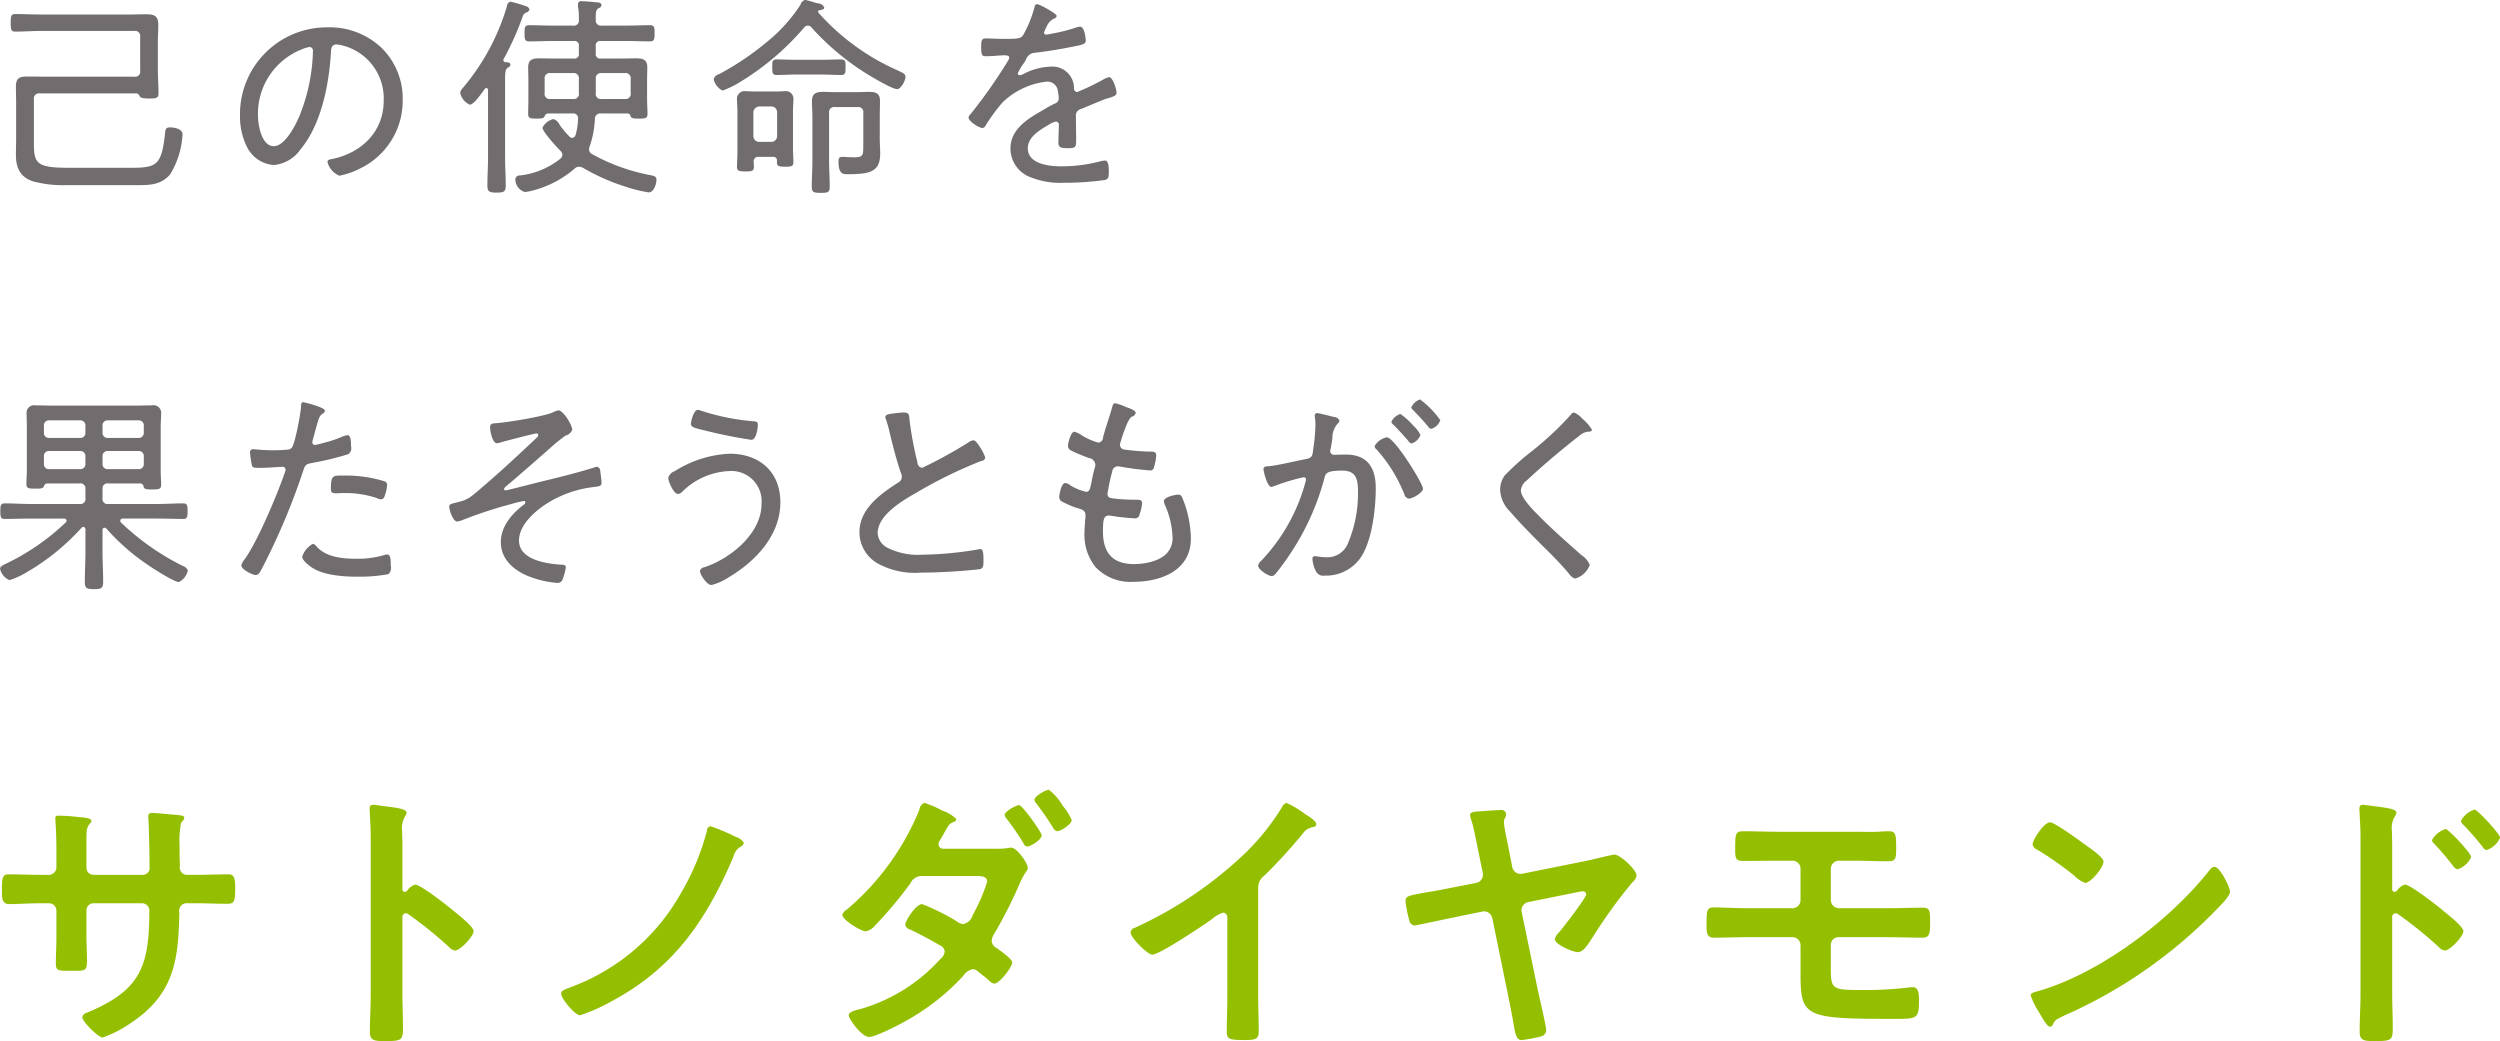
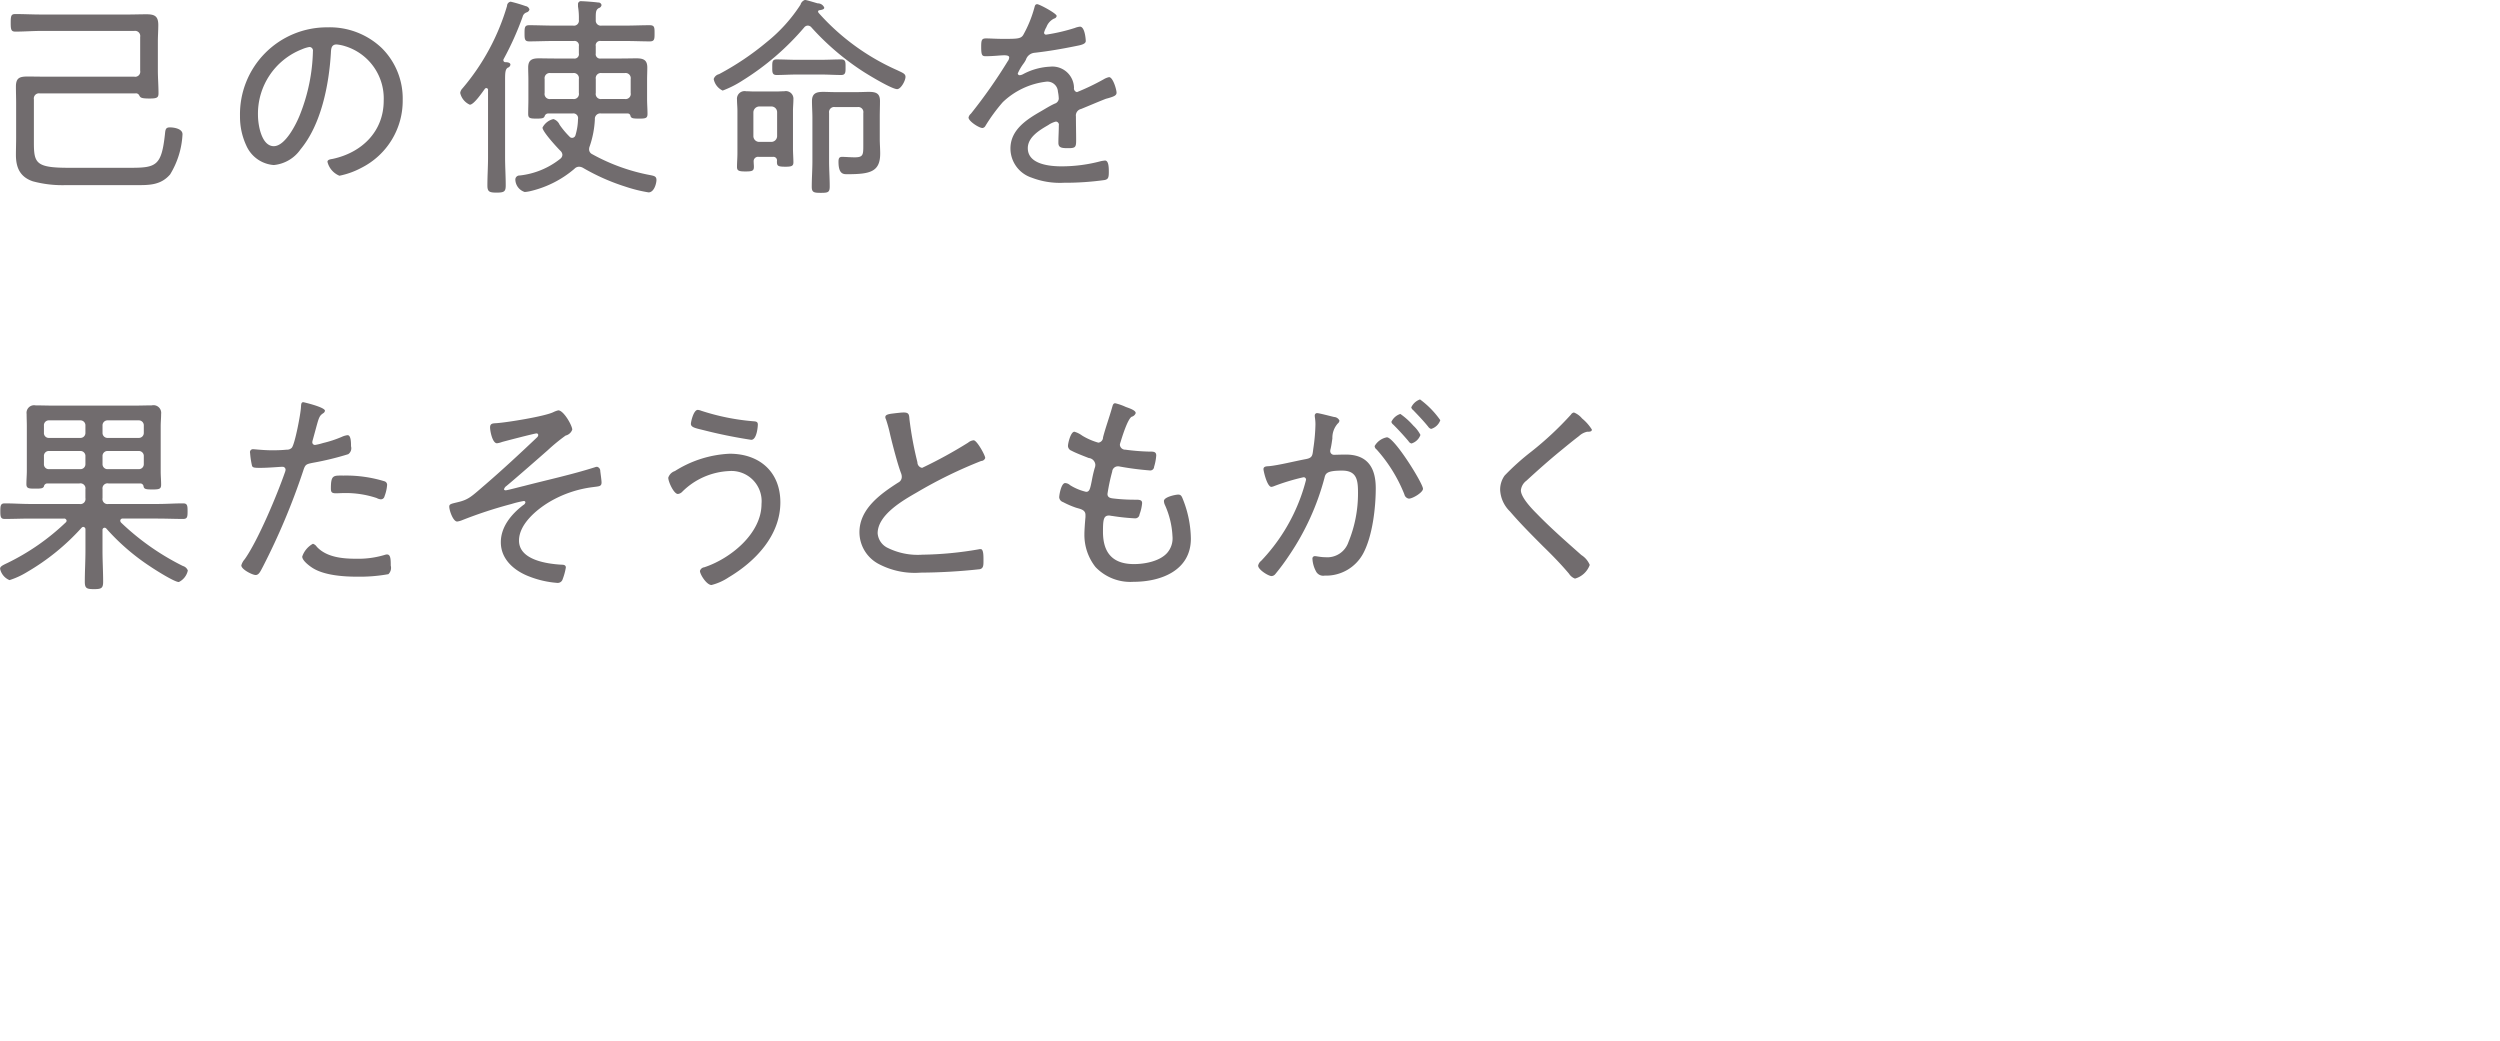
<svg xmlns="http://www.w3.org/2000/svg" id="txt_05_sp.svg" width="327.344" height="136.31" viewBox="0 0 327.344 136.31">
  <defs>
    <style>
      .cls-1 {
        fill: #94bf01;
      }

      .cls-1, .cls-2 {
        fill-rule: evenodd;
      }

      .cls-2 {
        fill: #716c6e;
      }
    </style>
  </defs>
-   <path id="己の使命を_果たそうともがく_サトノダイヤモンド" data-name="己の使命を 果たそうともがく　 サトノダイヤモンド" class="cls-1" d="M57.15,2066.36c-1.42,0-3.058-.07-4.114-0.07-0.874,0-.91.47-0.91,2.22,0,0.91.036,1.68,0.947,1.68,1.2,0,2.658-.11,4.077-0.11h1.129a0.97,0.97,0,0,1,.983.94v3.5c0,1.16-.073,2.33-0.073,3.49,0,0.95.437,0.91,1.711,0.91,2.184,0,2.366.15,2.366-1.45,0-1.02-.073-2-0.073-3.02v-3.46a0.932,0.932,0,0,1,.947-0.91h6.335a0.979,0.979,0,0,1,.947,1.16c0,7.28-1.274,10.3-8.191,13.18a0.789,0.789,0,0,0-.583.58c0,0.59,2.112,2.66,2.658,2.66a15,15,0,0,0,3.641-1.86c5.679-3.75,6.3-8.15,6.407-14.48a1.011,1.011,0,0,1,1.129-1.24h0.983c1.383,0,2.767.07,4.187,0.07,0.91,0,1.019-.33,1.019-2.15,0-1.42-.255-1.71-0.91-1.71-0.765,0-3.167.07-4.3,0.07H76.482a0.963,0.963,0,0,1-1.056-1.12v-0.22c0-.37-0.036-0.73-0.036-1.1v-1.38a11.647,11.647,0,0,1,.218-3.06,0.964,0.964,0,0,0,.4-0.58c0-.33-0.51-0.33-1.129-0.4-0.582-.04-2.621-0.25-3.131-0.25a0.449,0.449,0,0,0-.473.43c0,0.15.036,0.29,0.036,0.44,0.073,1.09.146,4.88,0.146,6.19a0.9,0.9,0,0,1-.91,1.05H64.14a0.934,0.934,0,0,1-.947-0.94v-2.51c0-2.37-.036-2.66.437-3.24a0.644,0.644,0,0,0,.218-0.37c0-.33-0.764-0.44-1.675-0.51a26.075,26.075,0,0,0-2.694-.18,0.312,0.312,0,0,0-.364.36c0,0.04.146,1.97,0.146,4.01v2.47a1.036,1.036,0,0,1-1.238.91H57.15Zm48.037,2.08a0.388,0.388,0,0,1-.328.14,0.306,0.306,0,0,1-.291-0.36v-5.46c0-.91-0.037-1.6-0.037-2.15a2.931,2.931,0,0,1,.4-1.93,1.088,1.088,0,0,0,.182-0.47c0-.51-1.493-0.66-3.131-0.87-0.255-.04-1.019-0.15-1.238-0.15-0.364,0-.473.18-0.473,0.55,0,0.14.036,0.47,0.036,0.65,0.037,0.91.11,1.89,0.11,2.84v20.75c0,1.64-.11,3.28-0.11,4.92,0,1.2.619,1.23,2.076,1.23,2.22,0,2.257-.21,2.257-1.89,0-1.46-.073-2.87-0.073-4.33v-9.94a0.484,0.484,0,0,1,.437-0.58,0.662,0.662,0,0,1,.364.14,55.282,55.282,0,0,1,5.279,4.26,1.323,1.323,0,0,0,.8.48c0.728,0,2.439-1.9,2.439-2.52s-2.039-2.18-2.549-2.62c-0.728-.62-4.368-3.49-5.1-3.49A1.89,1.89,0,0,0,105.187,2068.44Zm39.717-8.45a0.605,0.605,0,0,0-.473.62,31.568,31.568,0,0,1-3.24,7.87,27.4,27.4,0,0,1-14.6,12.59c-0.91.37-1.238,0.44-1.238,0.88,0,0.58,1.784,2.8,2.476,2.8a23.988,23.988,0,0,0,4.369-1.97c8.045-4.37,12.2-10.59,15.727-18.82a1.934,1.934,0,0,1,.983-1.31,0.773,0.773,0,0,0,.364-0.47,1.714,1.714,0,0,0-1.019-.77A25.454,25.454,0,0,0,144.9,2059.99Zm30.476,2.95a0.593,0.593,0,0,1-.618-0.54,1.276,1.276,0,0,1,.291-0.73c0.218-.37.4-0.69,0.51-0.91,0.582-1.02.618-1.09,1.165-1.31a0.469,0.469,0,0,0,.364-0.4,4.883,4.883,0,0,0-1.894-1.13,12.293,12.293,0,0,0-2.293-.98,1.092,1.092,0,0,0-.655.91,33.84,33.84,0,0,1-9.5,13.06,1.231,1.231,0,0,0-.583.7c0,0.62,2.4,2.14,3.058,2.14a1.947,1.947,0,0,0,1.165-.69,54.4,54.4,0,0,0,4.7-5.6,1.642,1.642,0,0,1,1.6-.95h6.99c0.546,0,1.457,0,1.457.73a22.584,22.584,0,0,1-1.893,4.37,1.664,1.664,0,0,1-1.238,1.2,1.729,1.729,0,0,1-.91-0.4,29.469,29.469,0,0,0-4.478-2.22c-0.838,0-2.221,2.22-2.221,2.73a0.941,0.941,0,0,0,.692.62c1.347,0.65,2.584,1.31,3.895,2.07a0.912,0.912,0,0,1,.583.84,1.441,1.441,0,0,1-.547.91,22.415,22.415,0,0,1-10.412,6.55c-0.364.11-1.6,0.29-1.6,0.84,0,0.51,1.712,2.84,2.658,2.84,0.765,0,3.6-1.42,4.369-1.86a29.778,29.778,0,0,0,7.973-6.15,1.946,1.946,0,0,1,1.238-.87,1.2,1.2,0,0,1,.8.4c0.656,0.54.729,0.54,1.457,1.2a0.929,0.929,0,0,0,.546.29c0.728,0,2.366-2.19,2.366-2.77,0-.47-1.6-1.56-2.039-1.89a1.125,1.125,0,0,1-.655-0.95,2.252,2.252,0,0,1,.4-1.02,59.759,59.759,0,0,0,3.276-6.48,9.109,9.109,0,0,1,.837-1.56,0.817,0.817,0,0,0,.219-0.48c0-.65-1.456-2.65-2.148-2.65a1.091,1.091,0,0,0-.328.03,8.958,8.958,0,0,1-1.784.11H175.38Zm15.546-5.79a6.959,6.959,0,0,0-1.711-1.93c-0.4,0-1.893.84-1.893,1.31a0.76,0.76,0,0,0,.254.48c0.765,1.02,1.493,2.07,2.185,3.17a0.79,0.79,0,0,0,.546.47c0.437,0,1.893-.91,1.893-1.46a7.347,7.347,0,0,0-1.092-1.78A2.534,2.534,0,0,1,190.926,2057.15Zm-5.607.08c-0.4,0-1.893.83-1.893,1.27a1,1,0,0,0,.255.51,33.844,33.844,0,0,1,2.221,3.24,0.6,0.6,0,0,0,.473.4c0.473,0,1.893-.91,1.893-1.46C188.268,2060.76,185.72,2057.23,185.319,2057.23Zm31.3,10.85a1.931,1.931,0,0,1,.837-1.64,71.324,71.324,0,0,0,4.988-5.46,1.976,1.976,0,0,1,1.42-.88,0.416,0.416,0,0,0,.364-0.36c0-.44-1.02-1.06-1.42-1.31a13.241,13.241,0,0,0-2.476-1.49,0.952,0.952,0,0,0-.582.54,30.576,30.576,0,0,1-4.951,6.15,52.277,52.277,0,0,1-14.308,9.65,0.742,0.742,0,0,0-.582.62c0,0.69,2.22,2.91,2.839,2.91,0.947,0,6.735-3.86,7.827-4.66a4.026,4.026,0,0,1,1.42-.83c0.692,0,.583.8,0.583,1.01v9.91c0,1.56-.073,3.13-0.073,4.69,0,0.95.364,1.06,2.366,1.06,1.347,0,1.821-.11,1.821-1.09,0-1.57-.073-3.17-0.073-4.77v-14.05Zm24.787,0.07c-1.056.22-1.893,0.36-2.585,0.47-2.621.47-2.913,0.51-2.913,1.2a14.956,14.956,0,0,0,.51,2.55,0.769,0.769,0,0,0,.692.62c0.145,0,4.4-.91,4.951-1.02l3.895-.8a1.11,1.11,0,0,1,1.311.84l2.075,10.12c0.255,1.31.473,2.36,0.619,3.2,0.328,1.93.437,2.66,1.165,2.66a17.808,17.808,0,0,0,2.658-.51,0.867,0.867,0,0,0,.546-0.8c0-.55-0.947-4.48-1.129-5.39l-2.075-10.05a1.092,1.092,0,0,1,.837-1.31l6.3-1.27a6.642,6.642,0,0,1,.873-0.15,0.435,0.435,0,0,1,.437.4c0,0.44-3.058,4.41-3.568,4.99a1.872,1.872,0,0,0-.546.87c0,0.73,2.4,1.71,3.022,1.71,0.765,0,1.383-1.12,2.039-2.11a65.067,65.067,0,0,1,5.06-6.99,1.535,1.535,0,0,0,.583-0.94c0-.73-2.148-2.73-2.876-2.73-0.364,0-2.84.65-3.969,0.87l-8.155,1.64a1.1,1.1,0,0,1-1.274-.88l-0.509-2.58c-0.11-.58-0.583-2.77-0.583-3.24a1.282,1.282,0,0,1,.146-0.62,1.015,1.015,0,0,0,.145-0.47,0.636,0.636,0,0,0-.8-0.55c-0.619,0-1.784.11-2.439,0.15-0.692.03-1.492,0.07-1.492,0.47a2.676,2.676,0,0,0,.182.73c0.4,1.31.655,2.87,0.946,4.22l0.546,2.7a1.1,1.1,0,0,1-.874,1.27Zm43.386-7.43c-1.6,0-3.131-.07-4.551-0.07-1.165,0-1.165.22-1.165,2.55,0,1.16.182,1.34,1.2,1.34,1.492,0,2.985-.03,4.441-0.03h1.82a1.038,1.038,0,0,1,1.093,1.05v4.12a1.054,1.054,0,0,1-1.056,1.05H280.86c-1.747,0-3.786-.11-4.623-0.11-0.874,0-.911.48-0.911,2.22,0,1.06,0,1.75.983,1.75,1.529,0,3.022-.07,4.551-0.07h5.716a1.054,1.054,0,0,1,1.056,1.05v3.64c0,5.83.473,6.01,12.56,6.01,2.621,0,2.949-.07,2.949-2.26,0-.54.072-1.89-0.765-1.89a2.512,2.512,0,0,0-.546.04,48.982,48.982,0,0,1-6.116.33c-3.932,0-4.114-.08-4.114-2.84v-3.1a1.012,1.012,0,0,1,1.019-.98h6.262c1.565,0,3.167.07,4.769,0.07,0.947,0,.947-0.8.947-1.86,0-1.67,0-2.07-.983-2.07-1.311,0-3.058.07-4.733,0.07h-6.189a1.085,1.085,0,0,1-1.092-1.05v-4.08a1.07,1.07,0,0,1,1.092-1.09h1.857c1.529,0,3.021.07,4.55,0.07,0.983,0,1.056-.36,1.056-1.64,0-1.85-.036-2.29-0.983-2.29-0.473,0-.91.03-1.383,0.07-1.092.04-2.148,0-3.24,0h-9.757Zm57.039,4.59a0.9,0.9,0,0,0-.619.4c-5.17,6.59-14.272,13.47-22.317,15.83-0.474.15-1.129,0.22-1.129,0.62a10.26,10.26,0,0,0,1.092,2.19c0.255,0.43,1.02,1.89,1.42,1.89a0.361,0.361,0,0,0,.364-0.22c0.292-.62.328-0.65,1.529-1.24a63.1,63.1,0,0,0,19.769-13.72c0.473-.47,1.929-1.89,1.929-2.51C343.869,2068,342.559,2065.31,341.831,2065.31Zm-21.516-5.83c-0.838,0-2.294,2.33-2.294,2.88a0.908,0.908,0,0,0,.583.69,45.44,45.44,0,0,1,4.842,3.39,3.963,3.963,0,0,0,1.456.98c0.691,0,2.4-1.97,2.4-2.8,0-.55-1.748-1.75-2.221-2.08C324.392,2062.03,320.9,2059.48,320.315,2059.48Zm55.566-1.67a3.139,3.139,0,0,0-1.784,1.49,1.012,1.012,0,0,0,.328.51,36.587,36.587,0,0,1,2.512,2.88,0.868,0.868,0,0,0,.509.43,2.926,2.926,0,0,0,1.784-1.63C379.23,2061.01,376.245,2057.81,375.881,2057.81Zm-3.786,2.55a3.113,3.113,0,0,0-1.784,1.45,0.792,0.792,0,0,0,.327.51,38.072,38.072,0,0,1,2.476,2.92,1.011,1.011,0,0,0,.546.4,2.993,2.993,0,0,0,1.784-1.61C375.444,2063.52,372.459,2060.36,372.1,2060.36Zm-6.371,8.08a0.389,0.389,0,0,1-.328.14,0.306,0.306,0,0,1-.291-0.36v-5.46c0-.91-0.037-1.6-0.037-2.15a2.931,2.931,0,0,1,.4-1.93,1.088,1.088,0,0,0,.182-0.47c0-.51-1.493-0.66-3.131-0.87-0.255-.04-1.019-0.15-1.238-0.15-0.364,0-.473.18-0.473,0.55,0,0.14.036,0.47,0.036,0.65,0.037,0.91.109,1.89,0.109,2.84v20.75c0,1.64-.109,3.28-0.109,4.92,0,1.2.619,1.23,2.075,1.23,2.221,0,2.258-.21,2.258-1.89,0-1.46-.073-2.87-0.073-4.33v-9.94a0.484,0.484,0,0,1,.437-0.58,0.665,0.665,0,0,1,.364.14,55.145,55.145,0,0,1,5.278,4.26,1.328,1.328,0,0,0,.8.48c0.729,0,2.44-1.9,2.44-2.52s-2.039-2.18-2.549-2.62c-0.728-.62-4.369-3.49-5.1-3.49A1.888,1.888,0,0,0,365.724,2068.44Z" transform="translate(-51.875 -1951.81)" />
  <path id="己の使命を_果たそうともがく_サトノダイヤモンド_のコピー" data-name="己の使命を 果たそうともがく　 サトノダイヤモンド のコピー" class="cls-2" d="M69.585,1964.04a0.473,0.473,0,0,1,.5.22c0.168,0.31.2,0.45,1.344,0.45,1.008,0,1.2-.11,1.2-0.7,0-1.01-.084-1.99-0.084-3v-3.75c0-.73.056-1.45,0.056-2.18,0-1.15-.476-1.4-1.54-1.4-0.812,0-1.624.03-2.408,0.03h-11.4c-1.12,0-2.24-.06-3.36-0.06-0.56,0-.616.22-0.616,1.15,0,0.89.056,1.15,0.616,1.15,1.12,0,2.24-.09,3.36-0.09H69.445a0.677,0.677,0,0,1,.784.79v4.42a0.663,0.663,0,0,1-.784.78H57.908c-0.812,0-1.624-.02-2.436-0.02-1.036,0-1.512.19-1.512,1.31,0,0.73.028,1.46,0.028,2.19v4.48c0,0.75-.028,1.54-0.028,2.29,0,1.68.56,2.89,2.212,3.45a14.907,14.907,0,0,0,4.312.5h9.1c1.736,0,3.3.06,4.564-1.4a11.074,11.074,0,0,0,1.624-5.26c0-.73-1.12-0.9-1.652-0.9s-0.588.25-.644,0.87c-0.448,4.11-1.12,4.42-4.452,4.42H60.848c-4.284,0-4.536-.61-4.536-3.33v-5.63a0.673,0.673,0,0,1,.784-0.78H69.585Zm22.816-6.08a0.476,0.476,0,0,1,.448.56,23.871,23.871,0,0,1-1.68,8.26c-0.476,1.23-1.932,4.17-3.444,4.17-1.624,0-2.072-2.82-2.072-4.06a9.057,9.057,0,0,1,5.74-8.62A4.394,4.394,0,0,1,92.4,1957.96Zm2.352-2.57A11.379,11.379,0,0,0,83.3,1967.01a8.939,8.939,0,0,0,.84,3.89,4.273,4.273,0,0,0,3.584,2.52,4.815,4.815,0,0,0,3.5-2.05c2.716-3.27,3.724-8.45,3.976-12.6,0.028-.53.028-1.14,0.756-1.14a5.489,5.489,0,0,1,1.176.25,7.15,7.15,0,0,1,4.984,7.11c0,4.03-2.856,6.8-6.664,7.62-0.252.05-.7,0.08-0.7,0.39a2.637,2.637,0,0,0,1.568,1.82,10.458,10.458,0,0,0,2.884-1.04,9.829,9.829,0,0,0,5.4-8.9,9.3,9.3,0,0,0-2.744-6.78A9.872,9.872,0,0,0,94.753,1955.39Zm20.6,8.06a0.267,0.267,0,0,1,.2-0.11,0.237,0.237,0,0,1,.224.28v8.79c0,1.23-.084,2.46-0.084,3.7,0,0.81.28,0.92,1.2,0.92,1.008,0,1.2-.14,1.2-0.95,0-1.23-.084-2.44-0.084-3.67v-10.16c0-.9.028-1.35,0.336-1.57a0.506,0.506,0,0,0,.364-0.39c0-.31-0.448-0.34-0.672-0.34a0.249,0.249,0,0,1-.252-0.25,0.236,0.236,0,0,1,.028-0.14,39.5,39.5,0,0,0,2.492-5.55,0.79,0.79,0,0,1,.532-0.58,0.54,0.54,0,0,0,.364-0.37,0.61,0.61,0,0,0-.5-0.45,18.862,18.862,0,0,0-1.96-.58,0.567,0.567,0,0,0-.476.56,29.5,29.5,0,0,1-5.824,10.78,1.052,1.052,0,0,0-.308.61,2.207,2.207,0,0,0,1.26,1.54C113.928,1965.52,115.02,1963.9,115.356,1963.45Zm14.533-1.29a0.673,0.673,0,0,1,.784-0.78h3a0.673,0.673,0,0,1,.784.78v1.82a0.67,0.67,0,0,1-.784.79h-3a0.67,0.67,0,0,1-.784-0.79v-1.82Zm-3-.78a0.673,0.673,0,0,1,.784.78v1.82a0.67,0.67,0,0,1-.784.79h-2.912a0.67,0.67,0,0,1-.785-0.79v-1.82a0.674,0.674,0,0,1,.785-0.78h2.912Zm7.532,5.6c0.112,0.31.28,0.36,1.12,0.36s1.12-.03,1.12-0.61c0-.65-0.056-1.29-0.056-1.94v-2.49c0-.56.028-1.09,0.028-1.65,0-.98-0.5-1.2-1.4-1.2-0.672,0-1.316.02-1.96,0.02h-2.716a0.571,0.571,0,0,1-.672-0.67v-0.95a0.571,0.571,0,0,1,.672-0.67h3.36c1.036,0,2.044.05,3.052,0.05,0.616,0,.616-0.33.616-1.06,0-.76,0-1.06-0.644-1.06-1.008,0-2.016.05-3.024,0.05h-3.248a0.661,0.661,0,0,1-.784-0.7c0-.98-0.028-1.34.392-1.59a0.484,0.484,0,0,0,.364-0.4,0.406,0.406,0,0,0-.448-0.33c-0.392-.06-1.764-0.17-2.156-0.17a0.388,0.388,0,0,0-.476.42v0.28a8.934,8.934,0,0,1,.112,1.74,0.654,0.654,0,0,1-.784.75h-2.688c-1.009,0-2.017-.05-3.025-0.05-0.588,0-.616.28-0.616,1.06s0.028,1.06.616,1.06c1.008,0,2.016-.05,3.025-0.05h2.8a0.571,0.571,0,0,1,.672.67v0.95a0.571,0.571,0,0,1-.672.67h-2.576c-0.673,0-1.345-.02-2.017-0.02-0.868,0-1.372.22-1.372,1.2,0,0.56.028,1.09,0.028,1.65v2.49c0,0.65-.028,1.29-0.028,1.94,0,0.58.28,0.61,1.12,0.61,0.812,0,.924-0.08,1.036-0.31a0.485,0.485,0,0,1,.42-0.36h3.221a0.619,0.619,0,0,1,.728.73,7.854,7.854,0,0,1-.336,2.13,0.457,0.457,0,0,1-.42.33,0.431,0.431,0,0,1-.364-0.17,10.822,10.822,0,0,1-1.288-1.54,1.332,1.332,0,0,0-.812-0.75,2.159,2.159,0,0,0-1.429,1.12c0,0.53,1.877,2.57,2.325,3.02a0.773,0.773,0,0,1,.28.53,0.683,0.683,0,0,1-.252.51,10.319,10.319,0,0,1-5.349,2.21,0.532,0.532,0,0,0-.56.56,1.755,1.755,0,0,0,1.232,1.6,4.91,4.91,0,0,0,.84-0.14,13.687,13.687,0,0,0,5.657-2.89,0.841,0.841,0,0,1,.616-0.28,1.094,1.094,0,0,1,.5.14,27.477,27.477,0,0,0,5.572,2.47,18.951,18.951,0,0,0,3.024.75c0.756,0,1.036-1.23,1.036-1.62,0-.48-0.308-0.53-0.7-0.62a25.278,25.278,0,0,1-7.728-2.77,0.692,0.692,0,0,1-.392-0.62,1.05,1.05,0,0,1,.084-0.42,12.607,12.607,0,0,0,.672-3.52,0.709,0.709,0,0,1,.84-0.76h3.472A0.358,0.358,0,0,1,134.425,1966.98Zm25.064-5.41c0.84,0,1.68.06,2.548,0.06,0.588,0,.56-0.42.56-1.01,0-.67.028-1.03-0.588-1.03-0.84,0-1.68.05-2.52,0.05H156.1c-0.84,0-1.708-.05-2.548-0.05-0.588,0-.56.39-0.56,1.03,0,0.59-.028,1.01.56,1.01,0.84,0,1.708-.06,2.548-0.06h3.389Zm5.432,9.24c0,1.26,0,1.6-1.12,1.6-0.588,0-1.26-.06-1.652-0.06s-0.476.2-.476,0.65c0,1.68.7,1.62,1.176,1.62,2.968,0,4.284-.31,4.284-2.71,0-.65-0.056-1.26-0.056-1.91v-2.91c0-.67.028-1.37,0.028-2.07,0-1.01-.56-1.18-1.456-1.18-0.476,0-.98.03-1.456,0.03h-3.052c-0.5,0-.98-0.03-1.484-0.03-0.9,0-1.456.2-1.456,1.21,0,0.72.056,1.45,0.056,2.21v5.65c0,1.12-.084,2.24-0.084,3.36,0,0.73.28,0.79,1.176,0.79,0.952,0,1.176-.06,1.176-0.84,0-1.09-.084-2.19-0.084-3.31v-6.3a0.673,0.673,0,0,1,.784-0.78h2.94a0.665,0.665,0,0,1,.756.78v4.2Zm-13.609-.42a0.761,0.761,0,0,1-.784-0.78v-3.11a0.791,0.791,0,0,1,.784-0.75h1.568a0.748,0.748,0,0,1,.756.75v3.11a0.767,0.767,0,0,1-.756.78h-1.568Zm2.3,2.5c0,0.61.028,0.75,1.12,0.75,0.84,0,1.036-.11,1.036-0.59,0-.42-0.056-1.28-0.056-1.76v-4.98c0-.48.056-0.98,0.056-1.49a0.992,0.992,0,0,0-1.2-1.06c-0.364,0-.7.03-1.064,0.03H150.64c-0.364,0-.7-0.03-1.064-0.03a1,1,0,0,0-1.2,1.09c0,0.48.056,0.98,0.056,1.46v5.57c0,0.61-.056,1.2-0.056,1.79,0,0.5.252,0.59,1.12,0.59,0.9,0,1.092-.09,1.092-0.62,0-.22-0.028-0.42-0.028-0.64a0.577,0.577,0,0,1,.672-0.65h1.848A0.466,0.466,0,0,1,153.608,1972.89Zm4.509-17.5a33.762,33.762,0,0,0,6.832,5.82c0.7,0.45,3.7,2.27,4.4,2.27,0.5,0,1.092-1.12,1.092-1.6,0-.42-0.364-0.53-1.064-0.87a30.04,30.04,0,0,1-10.3-7.5,0.481,0.481,0,0,1-.084-0.17,0.183,0.183,0,0,1,.168-0.19c0.42-.06.644-0.14,0.644-0.34a0.907,0.907,0,0,0-.868-0.56c-0.28-.08-1.484-0.45-1.652-0.45a0.9,0.9,0,0,0-.588.62,20.6,20.6,0,0,1-4.425,4.9,36.3,36.3,0,0,1-6.244,4.2,0.964,0.964,0,0,0-.7.64,2.111,2.111,0,0,0,1.176,1.51,13.646,13.646,0,0,0,2.632-1.34,34.519,34.519,0,0,0,8.037-6.92,0.622,0.622,0,0,1,.476-0.25A0.647,0.647,0,0,1,158.117,1955.39Zm29.571-3.03c-0.28,0-.308.23-0.392,0.53a15.736,15.736,0,0,1-1.428,3.48c-0.308.53-.812,0.53-2.688,0.53-0.812,0-1.708-.06-2.184-0.06-0.56,0-.644.2-0.644,1.07,0,1.14.112,1.26,0.588,1.26,1.064,0,1.9-.12,2.436-0.12,0.42,0,.644.09,0.644,0.28a0.884,0.884,0,0,1-.2.51,66.955,66.955,0,0,1-4.816,6.86,0.874,0.874,0,0,0-.308.5c0,0.48,1.372,1.37,1.82,1.37a0.506,0.506,0,0,0,.392-0.28,22.574,22.574,0,0,1,2.268-3.1,9.894,9.894,0,0,1,5.741-2.69,1.383,1.383,0,0,1,1.484,1.31,5.385,5.385,0,0,1,.112.93,0.748,0.748,0,0,1-.532.64c-0.616.28-1.232,0.67-1.82,1.01-1.905,1.09-3.977,2.44-3.977,4.87a4.026,4.026,0,0,0,2.772,3.81,10.3,10.3,0,0,0,4.229.67,37.037,37.037,0,0,0,5.348-.36c0.448-.11.532-0.31,0.532-1.07,0-.61-0.028-1.48-0.5-1.48a4.882,4.882,0,0,0-.532.08,19.937,19.937,0,0,1-5.152.68c-1.568,0-4.425-.26-4.425-2.38,0-1.46,1.568-2.38,2.689-3.03a3.066,3.066,0,0,1,.98-0.45,0.41,0.41,0,0,1,.392.51c0,0.75-.056,1.51-0.056,2.27,0,0.67.476,0.7,1.288,0.7,0.924,0,1.036-.12,1.036-1.01,0-1.04-.028-2.1-0.028-3.14a0.876,0.876,0,0,1,.672-0.98c1.036-.42,2.072-0.87,3.136-1.29,0.2-.08.392-0.11,0.532-0.16,0.672-.2.98-0.34,0.98-0.68,0-.42-0.476-2.04-0.98-2.04a2.253,2.253,0,0,0-.7.28,30.455,30.455,0,0,1-3.5,1.68,0.487,0.487,0,0,1-.392-0.56,2.832,2.832,0,0,0-3.136-2.77,8.256,8.256,0,0,0-3.529.98,1.148,1.148,0,0,1-.448.14,0.25,0.25,0,0,1-.252-0.23,6.813,6.813,0,0,1,.812-1.37,4.6,4.6,0,0,0,.252-0.42,1.318,1.318,0,0,1,1.148-.92c1.793-.2,3.585-0.51,5.349-0.87,0.532-.11,1.344-0.22,1.344-0.67,0-.2-0.112-1.88-0.756-1.88a2.474,2.474,0,0,0-.672.17,24.222,24.222,0,0,1-3.724.87,0.254,0.254,0,0,1-.308-0.25,2.716,2.716,0,0,1,.308-0.73,2,2,0,0,1,1.008-1.12,0.422,0.422,0,0,0,.336-0.34C190.237,1953.57,187.968,1952.36,187.688,1952.36ZM65.3,2011.56a0.654,0.654,0,0,1,.672-0.7h4.06a0.654,0.654,0,0,1,.672.7v1.01a0.647,0.647,0,0,1-.672.67h-4.06a0.647,0.647,0,0,1-.672-0.67v-1.01Zm-2.912-.7a0.654,0.654,0,0,1,.672.7v1.01a0.647,0.647,0,0,1-.672.67H58.3a0.631,0.631,0,0,1-.672-0.67v-1.01a0.64,0.64,0,0,1,.672-0.7h4.088Zm3.584-1.71a0.647,0.647,0,0,1-.672-0.67v-0.93a0.654,0.654,0,0,1,.672-0.7h4.06a0.654,0.654,0,0,1,.672.7v0.93a0.647,0.647,0,0,1-.672.67h-4.06Zm-2.912-.67a0.647,0.647,0,0,1-.672.67H58.3a0.631,0.631,0,0,1-.672-0.67v-0.93a0.64,0.64,0,0,1,.672-0.7h4.088a0.654,0.654,0,0,1,.672.7v0.93Zm-0.784,6.63a0.66,0.66,0,0,1,.784.76v1.15a0.663,0.663,0,0,1-.784.78H55.808c-1.092,0-2.184-.08-3.3-0.08-0.532,0-.588.25-0.588,1.03,0,0.76.056,1.01,0.588,1.01,1.12,0,2.212-.05,3.3-0.05h4.424a0.318,0.318,0,0,1,.364.28,0.344,0.344,0,0,1-.14.25,30.036,30.036,0,0,1-7.616,5.29c-0.728.34-.952,0.48-0.952,0.76a2.067,2.067,0,0,0,1.232,1.48,10.492,10.492,0,0,0,2.3-1.06,29.78,29.78,0,0,0,7.14-5.8,0.326,0.326,0,0,1,.224-0.11,0.313,0.313,0,0,1,.28.33v2.78c0,1.34-.084,2.71-0.084,4.06,0,0.86.224,0.98,1.2,0.98s1.2-.12,1.2-0.98c0-1.35-.084-2.72-0.084-4.06v-2.69a0.286,0.286,0,0,1,.252-0.31,0.314,0.314,0,0,1,.252.11,28.7,28.7,0,0,0,5.74,4.96c0.616,0.42,3.164,2.04,3.752,2.04a2.18,2.18,0,0,0,1.176-1.51,0.969,0.969,0,0,0-.644-0.59,32.743,32.743,0,0,1-8.092-5.68,0.433,0.433,0,0,1-.112-0.25,0.3,0.3,0,0,1,.364-0.28h4.564c1.092,0,2.212.05,3.3,0.05,0.56,0,.588-0.28.588-1.01s-0.028-1.03-.588-1.03c-1.092,0-2.212.08-3.3,0.08H66.085a0.663,0.663,0,0,1-.784-0.78v-1.15a0.66,0.66,0,0,1,.784-0.76h4.144a0.434,0.434,0,0,1,.448.42c0.084,0.31.28,0.37,1.148,0.37,0.9,0,1.148-.06,1.148-0.62,0-.59-0.056-1.15-0.056-1.73v-5.94c0-.53.056-1.06,0.056-1.6a1.01,1.01,0,0,0-1.232-1.12c-0.756,0-1.54.03-2.324,0.03H58.888c-0.784,0-1.568-.03-2.352-0.03a0.991,0.991,0,0,0-1.176,1.12c0,0.54.028,1.07,0.028,1.6v5.85c0,0.56-.056,1.15-0.056,1.74s0.336,0.59,1.2.59c0.728,0,.952-0.03,1.092-0.28a0.455,0.455,0,0,1,.448-0.4h4.2Zm30.572,7.9a3,3,0,0,0-1.4,1.68c0,0.53.952,1.23,1.344,1.48,1.54,0.98,4.06,1.15,5.852,1.15a21.191,21.191,0,0,0,4.088-.33,1.149,1.149,0,0,0,.308-1.12c0-.73,0-1.46-0.476-1.46a0.652,0.652,0,0,0-.224.03,12.047,12.047,0,0,1-3.864.53c-1.764,0-3.864-.2-5.124-1.57A0.959,0.959,0,0,0,92.849,2023.01Zm2.352-7.25c0,0.45.084,0.64,0.644,0.64,0.364,0,.728-0.03,1.092-0.03a12.776,12.776,0,0,1,4.256.65,1.377,1.377,0,0,0,.532.17,0.485,0.485,0,0,0,.5-0.4,5.185,5.185,0,0,0,.336-1.45,0.48,0.48,0,0,0-.336-0.51,17.159,17.159,0,0,0-5.348-.75C95.537,2014.08,95.2,2013.97,95.2,2015.76Zm-3.612-11.29c-0.308,0-.28.37-0.308,0.68-0.028.78-.784,4.81-1.2,5.29a0.865,0.865,0,0,1-.672.25c-0.616.06-1.232,0.08-1.876,0.08-1.176,0-2.3-.14-2.492-0.14a0.382,0.382,0,0,0-.42.48,11.007,11.007,0,0,0,.252,1.68c0.084,0.28.392,0.28,1.12,0.28,1.036,0,2.548-.14,2.856-0.14a0.389,0.389,0,0,1,.42.39,0.952,0.952,0,0,1-.056.25c-1.036,3-3.528,8.96-5.292,11.46a2.037,2.037,0,0,0-.448.81c0,0.53,1.456,1.26,1.876,1.26s0.616-.45.952-1.09a88.171,88.171,0,0,0,5.264-12.52c0.28-.87.364-0.9,1.316-1.09a38.165,38.165,0,0,0,4.592-1.12,0.946,0.946,0,0,0,.364-1.04c0-.33.028-1.45-0.448-1.45a2.457,2.457,0,0,0-.756.22,14.859,14.859,0,0,1-2.464.81,7.32,7.32,0,0,1-1.036.25,0.346,0.346,0,0,1-.364-0.33,1.009,1.009,0,0,1,.056-0.31l0.42-1.54c0.392-1.43.448-1.65,0.98-1.99a0.454,0.454,0,0,0,.2-0.31C94.417,2005.12,91.616,2004.47,91.588,2004.47Zm33.389,1.07a3.037,3.037,0,0,0-.616.22c-1.092.56-6.105,1.37-7.505,1.46-0.476.03-.812,0.03-0.812,0.56,0,0.47.308,2.07,0.9,2.07a2.764,2.764,0,0,0,.672-0.17c0.5-.14,4.257-1.12,4.509-1.12a0.211,0.211,0,0,1,.224.23,0.464,0.464,0,0,1-.168.3c-2.213,2.1-4.453,4.18-6.749,6.16-1.792,1.54-2.156,1.96-3.556,2.3-0.9.22-1.176,0.25-1.176,0.59,0,0.5.5,1.96,1.036,1.96a2.714,2.714,0,0,0,.7-0.2,57.588,57.588,0,0,1,6.412-2.1,13.964,13.964,0,0,1,1.6-.39,0.2,0.2,0,0,1,.225.17,0.511,0.511,0,0,1-.281.36c-1.54,1.18-2.94,2.83-2.94,4.87,0,2.3,1.848,3.81,3.865,4.54a12.523,12.523,0,0,0,3.5.78,0.67,0.67,0,0,0,.728-0.47,7.879,7.879,0,0,0,.42-1.54c0-.34-0.308-0.37-0.56-0.37-1.9-.11-5.573-0.61-5.573-3.16,0-2.13,2.269-4.03,3.949-5.04a14.789,14.789,0,0,1,5.74-1.96c0.812-.11,1.12-0.08,1.12-0.62,0-.25-0.14-1.23-0.168-1.48a0.552,0.552,0,0,0-.42-0.56,0.937,0.937,0,0,0-.28.06c-3.08.98-6.216,1.65-9.325,2.46-0.364.08-2.156,0.56-2.352,0.56-0.168,0-.224-0.08-0.224-0.14a0.742,0.742,0,0,1,.308-0.42c1.26-1.04,4.7-4.06,5.405-4.68a24.464,24.464,0,0,1,2.352-1.93,1.21,1.21,0,0,0,.868-0.78C126.8,2007.53,125.677,2005.54,124.977,2005.54Zm18.263-.06c-0.56,0-.9,1.57-0.9,1.82,0,0.45.532,0.56,1.568,0.81a64.486,64.486,0,0,0,6.329,1.29c0.756,0,.868-1.82.868-1.99,0-.36-0.2-0.42-0.588-0.44a29.7,29.7,0,0,1-6.833-1.38A1.469,1.469,0,0,0,143.24,2005.48Zm4.173,5.74a14.619,14.619,0,0,0-7.169,2.27,1.351,1.351,0,0,0-.868.87c0,0.53.728,2.13,1.26,2.13a0.934,0.934,0,0,0,.588-0.31,9.284,9.284,0,0,1,6.105-2.69,3.956,3.956,0,0,1,4.256,4.31c0,3.89-4.088,7.17-7.5,8.29a0.664,0.664,0,0,0-.56.48c0,0.44.868,1.84,1.512,1.84a7.267,7.267,0,0,0,2.241-1c3.528-2.1,6.776-5.49,6.776-9.83C154.049,2013.6,151.333,2011.22,147.413,2011.22Zm20.383-4.81a0.609,0.609,0,0,0,.084.3,18.592,18.592,0,0,1,.56,2.05c0.308,1.29.98,3.89,1.428,5.04a1.306,1.306,0,0,1,.084.47,0.823,0.823,0,0,1-.476.73c-2.324,1.49-5.068,3.45-5.068,6.5a4.71,4.71,0,0,0,2.436,4.11,10.1,10.1,0,0,0,5.572,1.18,75.228,75.228,0,0,0,7.757-.45c0.448-.11.476-0.47,0.476-1.03,0-.62.028-1.6-0.364-1.6a0.892,0.892,0,0,0-.28.03,46.111,46.111,0,0,1-7.365.7,8.862,8.862,0,0,1-4.648-.95,2.314,2.314,0,0,1-1.2-1.85c0-2.41,3.276-4.29,5.124-5.35a59.3,59.3,0,0,1,8.429-4.12,0.574,0.574,0,0,0,.532-0.39c0-.36-1.092-2.32-1.512-2.32a1.32,1.32,0,0,0-.728.31,59.268,59.268,0,0,1-6.02,3.3,0.728,0.728,0,0,1-.617-0.73,45.6,45.6,0,0,1-1.036-5.57c-0.056-.62-0.028-0.95-0.756-0.95-0.336,0-.644.05-0.98,0.08C168.58,2005.99,167.8,2006.01,167.8,2006.41Zm31.477-1.32a7.146,7.146,0,0,0-1.373-.48c-0.308,0-.336.34-0.42,0.59-0.364,1.29-.84,2.58-1.176,3.87a0.694,0.694,0,0,1-.616.7,8.562,8.562,0,0,1-2.128-.93,3.085,3.085,0,0,0-1.008-.5c-0.476,0-.84,1.48-0.84,1.87a0.693,0.693,0,0,0,.476.62c0.5,0.28,1.68.73,2.24,0.95a0.957,0.957,0,0,1,.868.87,1.164,1.164,0,0,1-.084.45c-0.2.7-.308,1.26-0.392,1.71-0.2.98-.28,1.4-0.728,1.4a6.87,6.87,0,0,1-2.1-.87,1.045,1.045,0,0,0-.644-0.28c-0.532,0-.784,1.59-0.784,1.87a0.716,0.716,0,0,0,.5.62,11.705,11.705,0,0,0,1.68.73c0.532,0.17,1.26.25,1.26,0.95v0.28c-0.056.62-.14,1.68-0.14,2.27a6.782,6.782,0,0,0,1.456,4.28,6.309,6.309,0,0,0,4.985,1.93c3.584,0,7.5-1.48,7.5-5.65a14.354,14.354,0,0,0-1.008-5.07c-0.168-.42-0.252-0.7-0.644-0.7-0.336,0-1.876.31-1.876,0.84a1.331,1.331,0,0,0,.112.48,11.2,11.2,0,0,1,1.008,4.14,2.891,2.891,0,0,1-.7,2.18c-0.98,1.1-2.94,1.46-4.34,1.46-2.8,0-4.061-1.48-4.061-4.23,0-1.62.084-2.13,0.812-2.13,0.084,0,.308.06,0.42,0.06a27.4,27.4,0,0,0,2.941.31,0.568,0.568,0,0,0,.616-0.53,5.335,5.335,0,0,0,.336-1.46c0-.36-0.224-0.45-0.784-0.45a24.19,24.19,0,0,1-2.8-.14c-0.392-.05-0.952-0.05-0.952-0.61a24.646,24.646,0,0,1,.616-2.92,0.75,0.75,0,0,1,.728-0.7,0.892,0.892,0,0,1,.28.03,39.131,39.131,0,0,0,3.949.51,0.5,0.5,0,0,0,.532-0.48,6.669,6.669,0,0,0,.28-1.48c0-.54-0.42-0.51-0.98-0.51a27.949,27.949,0,0,1-3.052-.25,0.694,0.694,0,0,1-.729-0.64,1.388,1.388,0,0,1,.084-0.34c0.2-.67.925-3.02,1.457-3.33a0.761,0.761,0,0,0,.532-0.48C200.589,2005.51,199.637,2005.23,199.273,2005.09Zm25.039,0.81a0.31,0.31,0,0,0-.28.37v0.11a6.056,6.056,0,0,1,.084,1.01,23.781,23.781,0,0,1-.28,3.16c-0.112.87-.084,1.2-0.952,1.37-1.372.25-3.584,0.81-4.844,0.93-0.28.02-.728,0-0.728,0.39,0,0.25.476,2.32,1.036,2.32a1.168,1.168,0,0,0,.308-0.08,28.184,28.184,0,0,1,3.892-1.18,0.309,0.309,0,0,1,.336.34,23.346,23.346,0,0,1-.7,2.27,23.964,23.964,0,0,1-5.18,8.34,1.061,1.061,0,0,0-.392.62c0,0.53,1.344,1.37,1.764,1.37a0.67,0.67,0,0,0,.476-0.25,29.193,29.193,0,0,0,1.848-2.5,33.133,33.133,0,0,0,4.592-10.08c0.14-.61.28-0.98,2.325-0.98,1.96,0,2.072,1.32,2.072,2.94a16.762,16.762,0,0,1-1.26,6.44,2.916,2.916,0,0,1-3.025,1.96c-0.616,0-1.12-.14-1.372-0.14a0.314,0.314,0,0,0-.308.37,3.877,3.877,0,0,0,.448,1.59,1.064,1.064,0,0,0,1.148.59,5.517,5.517,0,0,0,5.069-2.94c1.2-2.27,1.624-5.93,1.624-8.51,0-2.66-1.064-4.4-3.92-4.4-0.532,0-1.344.03-1.54,0.03a0.482,0.482,0,0,1-.5-0.5,1.133,1.133,0,0,1,.056-0.31c0.112-.5.169-0.95,0.225-1.34a2.8,2.8,0,0,1,.7-1.94,0.555,0.555,0,0,0,.224-0.39,0.808,0.808,0,0,0-.7-0.47C226.16,2006.32,224.592,2005.9,224.312,2005.9Zm10.921,0.11a1.965,1.965,0,0,0-1.176,1.04,0.643,0.643,0,0,0,.252.36c0.7,0.7,1.344,1.4,1.988,2.16a0.628,0.628,0,0,0,.392.31,1.814,1.814,0,0,0,1.176-1.12,4.354,4.354,0,0,0-.924-1.21A9.5,9.5,0,0,0,235.233,2006.01Zm2.576-1.9a1.993,1.993,0,0,0-1.148,1.04,0.643,0.643,0,0,0,.252.36c0.728,0.76,1.316,1.37,1.96,2.16a0.691,0.691,0,0,0,.392.3,1.818,1.818,0,0,0,1.2-1.14A11.676,11.676,0,0,0,237.809,2004.11Zm-4.34,4.96a2.356,2.356,0,0,0-1.6,1.14,0.565,0.565,0,0,0,.252.45,19.683,19.683,0,0,1,3.64,5.88,0.718,0.718,0,0,0,.588.56c0.5,0,1.848-.81,1.848-1.29C238.2,2015.11,234.449,2009.07,233.469,2009.07Zm25.556-2.47a2.663,2.663,0,0,0-1.064-.78,0.585,0.585,0,0,0-.392.28,42.715,42.715,0,0,1-5.181,4.84,31.877,31.877,0,0,0-3.5,3.14,3.157,3.157,0,0,0-.588,1.87,4.222,4.222,0,0,0,1.288,2.83c1.372,1.6,2.856,3.08,4.34,4.57,1.176,1.14,2.325,2.32,3.389,3.58a1.565,1.565,0,0,0,.784.64,2.875,2.875,0,0,0,1.932-1.79,2.8,2.8,0,0,0-1.092-1.29c-1.988-1.76-4-3.52-5.853-5.43-0.644-.64-2.072-2.13-2.072-3.05a1.8,1.8,0,0,1,.728-1.26c1.456-1.34,2.94-2.66,4.481-3.92,0.784-.64,1.568-1.29,2.408-1.93a2.273,2.273,0,0,1,1.064-.56c0.2,0,.616.03,0.616-0.28A6.027,6.027,0,0,0,259.025,2006.6Z" transform="translate(-51.875 -1951.81)" />
</svg>